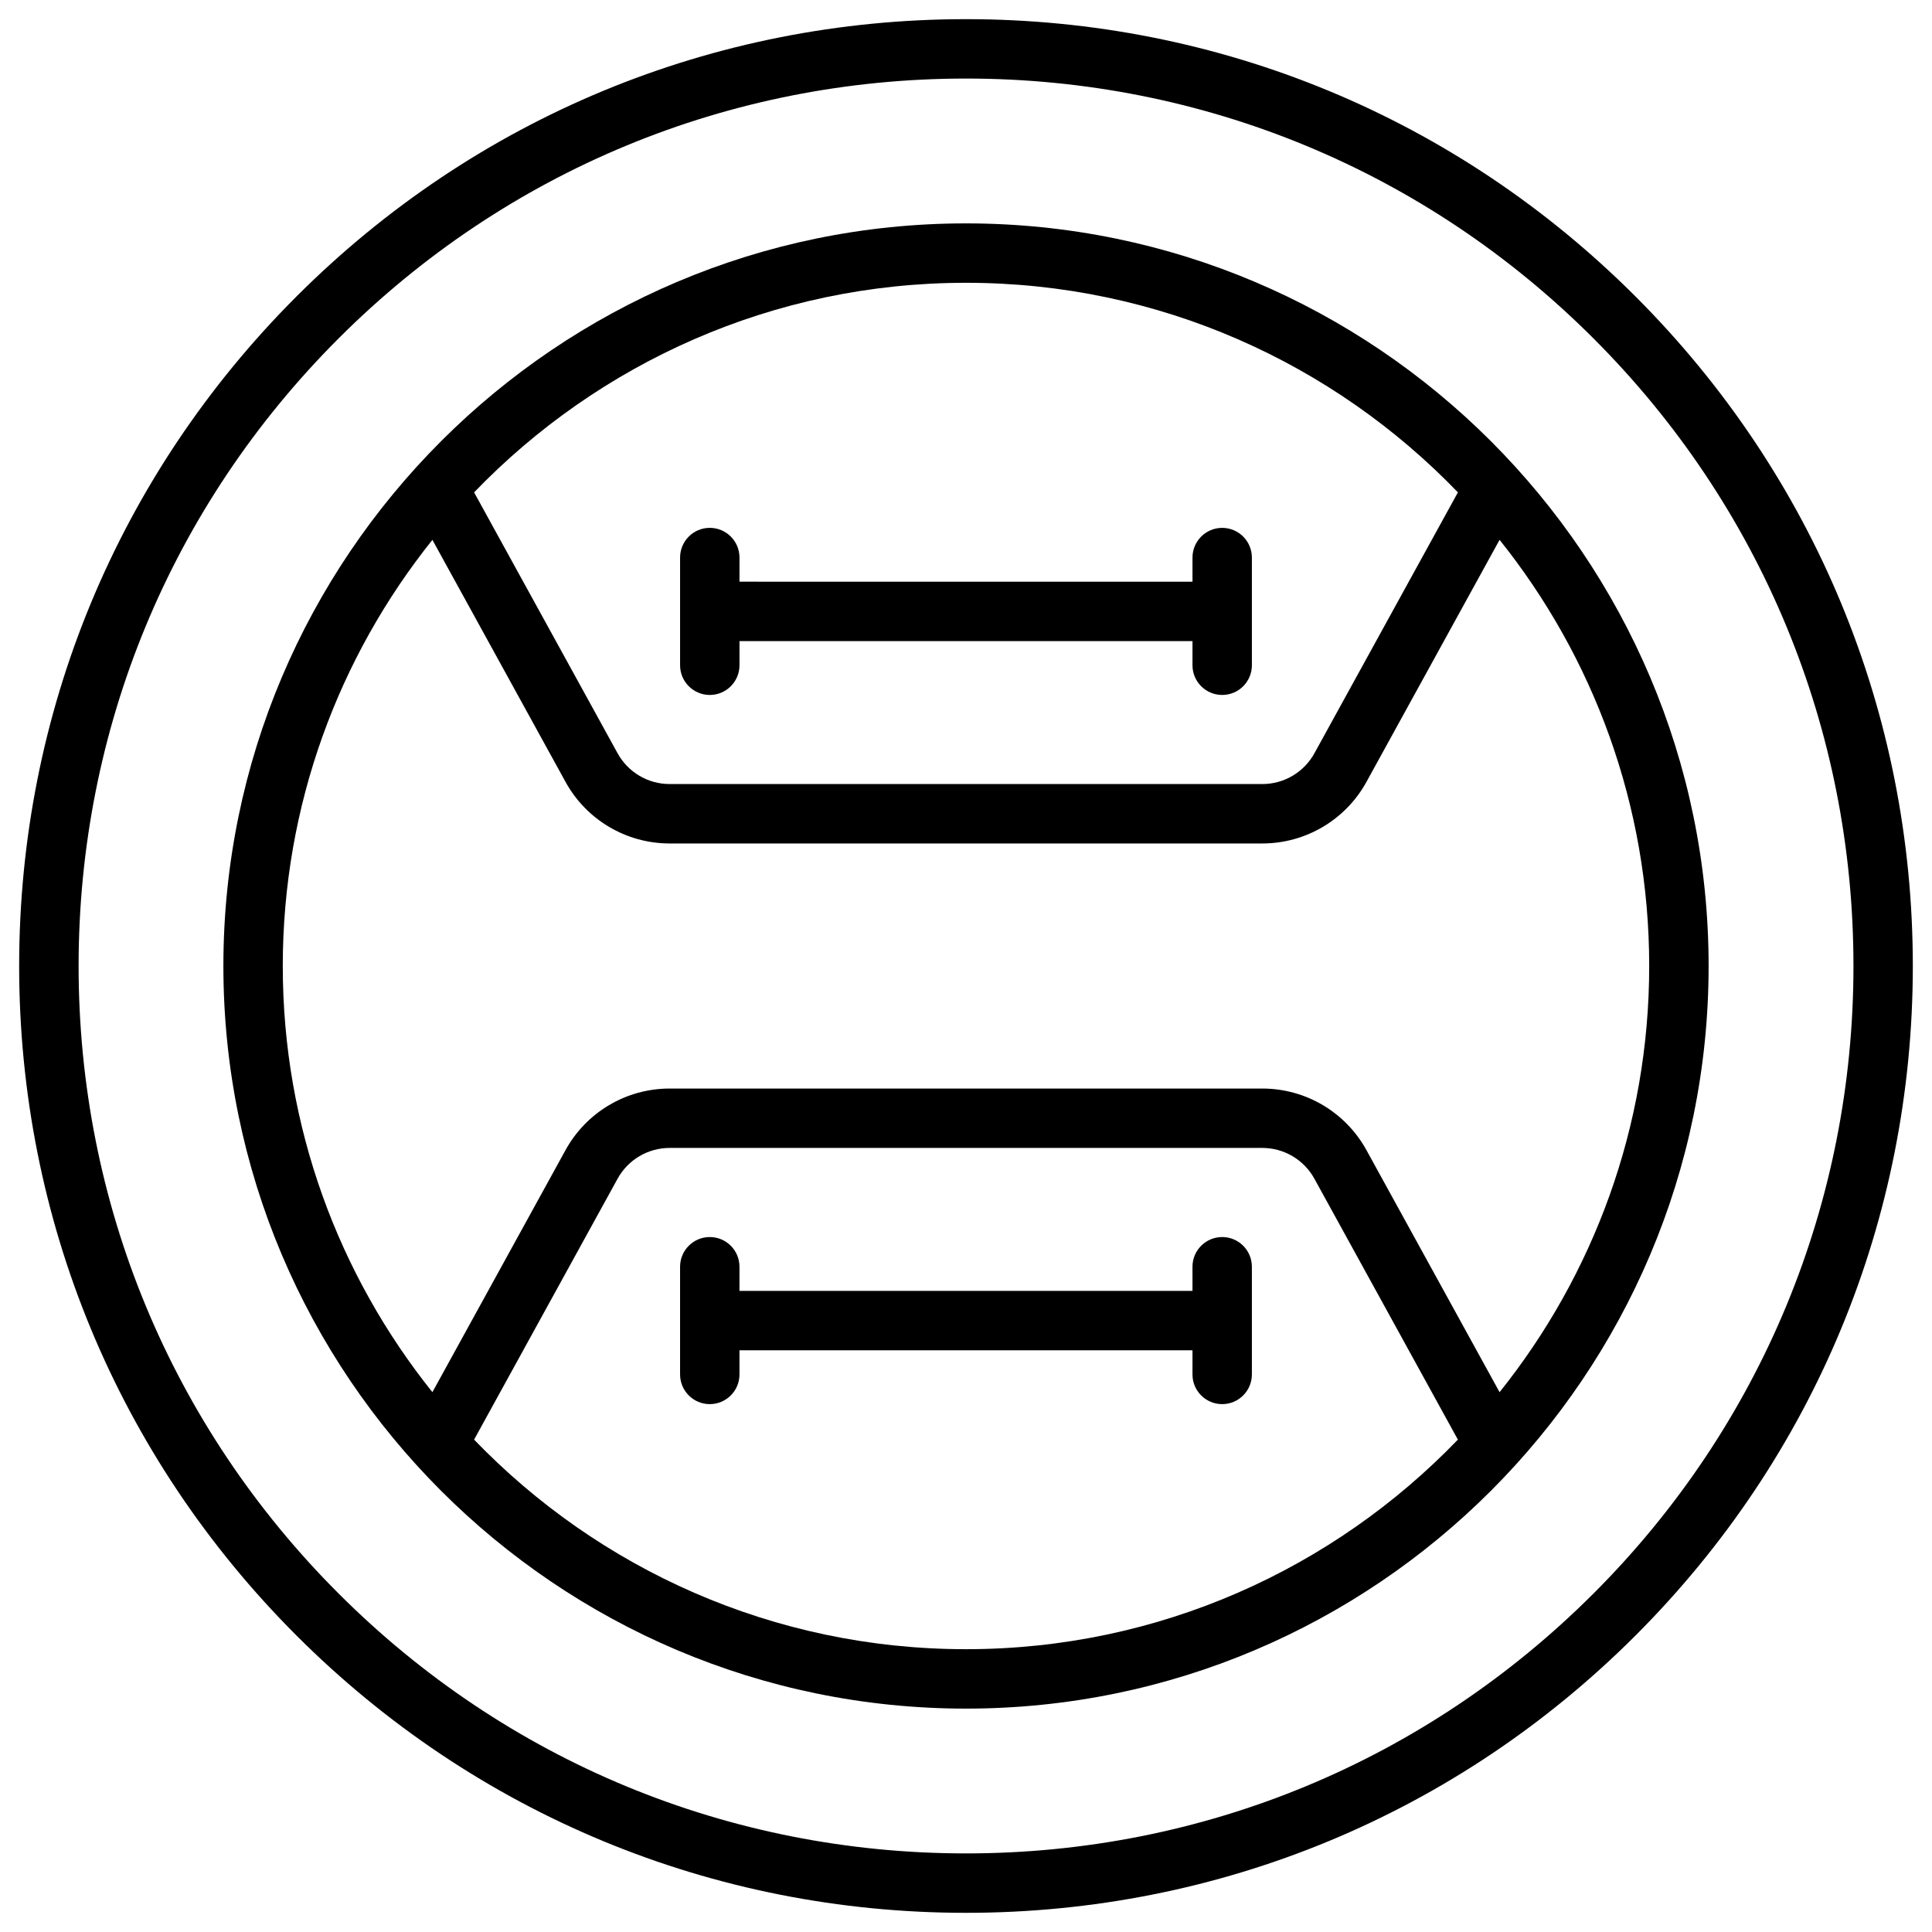
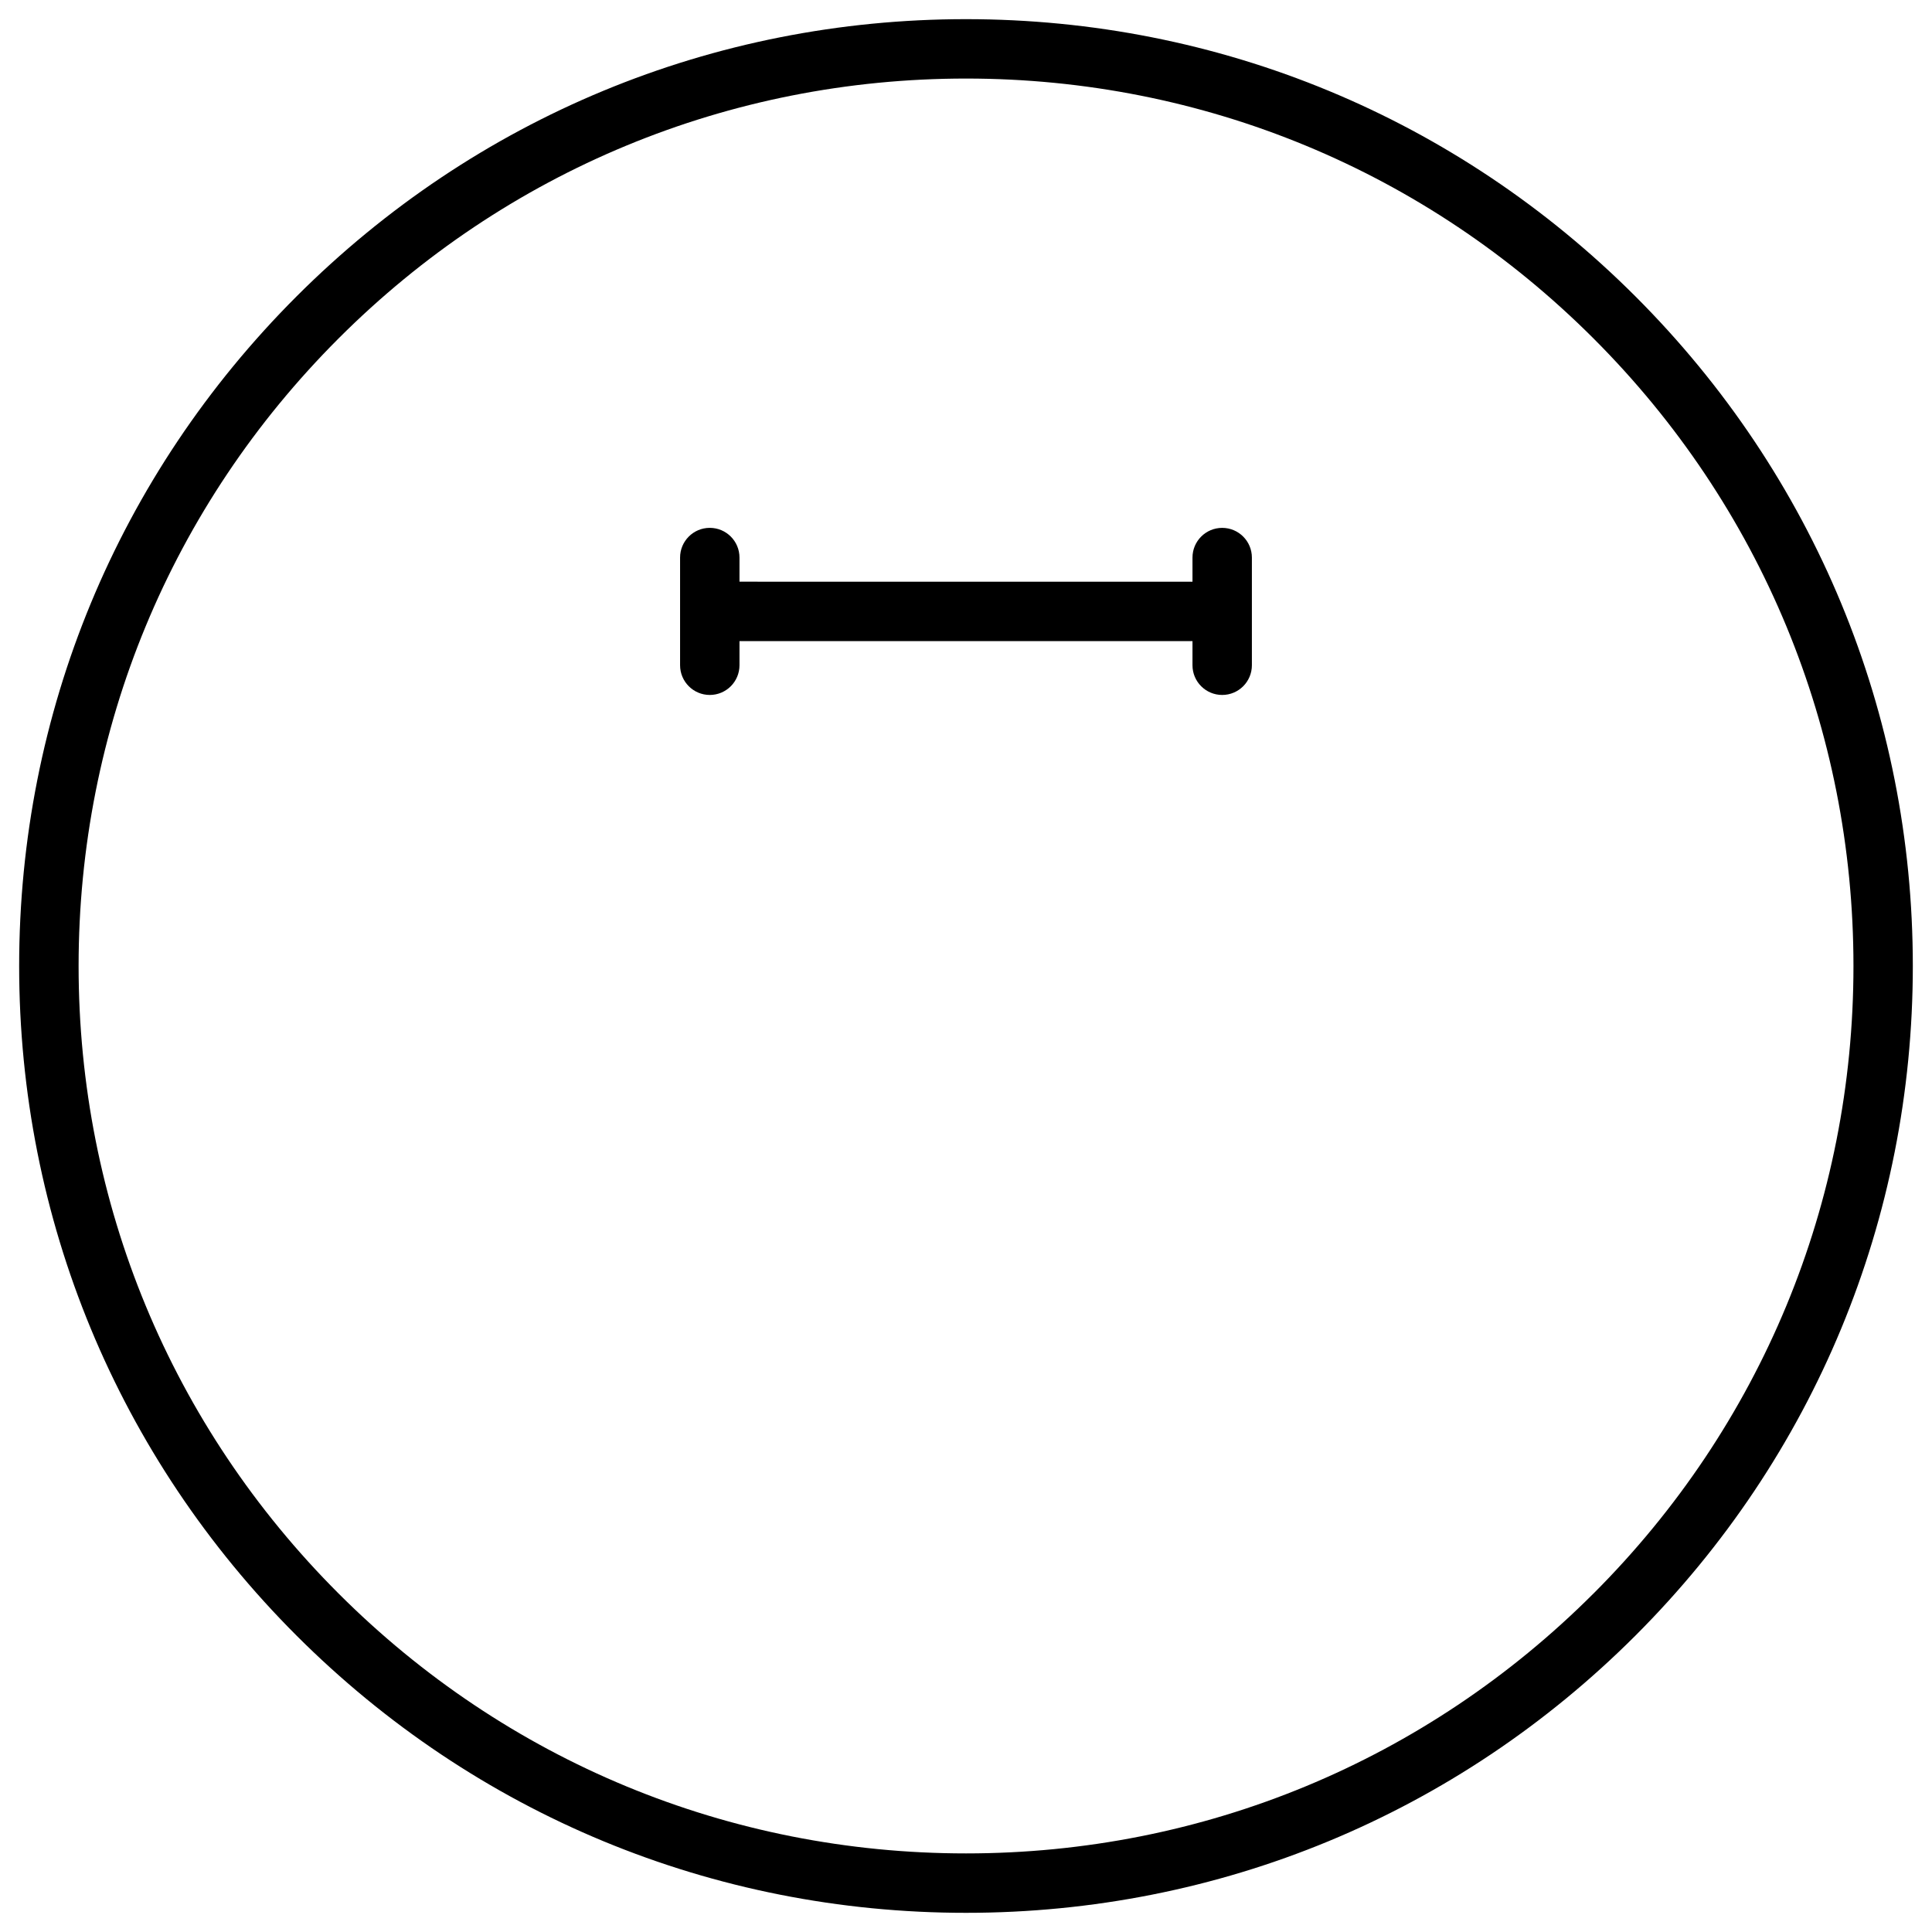
<svg xmlns="http://www.w3.org/2000/svg" fill="#000000" width="800px" height="800px" version="1.1" viewBox="144 144 512 512">
  <g>
    <path d="m577.43 222.57c-47.391-47.391-110.4-73.492-177.43-73.492s-130.04 26.102-177.43 73.492c-47.391 47.395-73.492 110.41-73.492 177.43s26.102 130.04 73.492 177.43c47.395 47.391 110.41 73.488 177.43 73.488s130.04-26.102 177.43-73.492c47.391-47.391 73.488-110.4 73.488-177.43s-26.098-130.04-73.492-177.43zm-11.133 343.72c-44.418 44.418-103.48 68.883-166.29 68.883s-121.88-24.461-166.29-68.883c-44.422-44.418-68.887-103.48-68.887-166.29 0-62.82 24.465-121.88 68.883-166.3s103.48-68.883 166.3-68.883c62.816 0 121.88 24.461 166.29 68.883 44.418 44.418 68.883 103.48 68.883 166.3 0 62.816-24.465 121.88-68.883 166.29z" />
-     <path d="m400 203.2c-108.52 0-196.8 88.281-196.8 196.8 0 108.52 88.285 196.8 196.8 196.8s196.8-88.285 196.8-196.8c0-108.52-88.285-196.8-196.8-196.8zm0 15.742c51.145 0 97.398 21.324 130.36 55.539l-38.027 69.145c-2.769 5.031-8.055 8.156-13.797 8.156h-157.07c-5.742 0-11.027-3.125-13.797-8.156l-38.027-69.145c32.957-34.215 79.211-55.539 130.36-55.539zm-141.41 68.121 35.281 64.148c5.535 10.066 16.105 16.316 27.59 16.316h157.07c11.484 0 22.055-6.25 27.59-16.312l35.281-64.152c24.801 30.984 39.652 70.254 39.652 112.94 0 42.68-14.852 81.953-39.652 112.94l-35.281-64.148c-5.535-10.066-16.105-16.32-27.59-16.32h-157.07c-11.484 0-22.055 6.25-27.59 16.312l-35.281 64.152c-24.797-30.984-39.652-70.254-39.652-112.93 0-42.684 14.855-81.953 39.652-112.94zm141.41 293.99c-51.145 0-97.398-21.324-130.36-55.539l38.027-69.145c2.766-5.031 8.051-8.156 13.793-8.156h157.07c5.742 0 11.027 3.125 13.797 8.156l38.027 69.145c-32.957 34.215-79.211 55.539-130.36 55.539z" />
    <path d="m332.1 328.17c4.348 0 7.871-3.523 7.871-7.871v-6.394h120.05v6.394c0 4.348 3.523 7.871 7.871 7.871s7.871-3.523 7.871-7.871v-28.535c0-4.348-3.523-7.871-7.871-7.871s-7.871 3.523-7.871 7.871v6.394l-120.05-0.004v-6.394c0-4.348-3.523-7.871-7.871-7.871-4.348 0-7.871 3.523-7.871 7.871v28.535c0 4.348 3.523 7.875 7.871 7.875z" />
-     <path d="m467.89 471.83c-4.348 0-7.871 3.523-7.871 7.871v6.394h-120.05v-6.394c0-4.348-3.523-7.871-7.871-7.871-4.348 0-7.871 3.523-7.871 7.871v28.535c0 4.348 3.523 7.871 7.871 7.871 4.348 0 7.871-3.523 7.871-7.871v-6.394h120.05v6.394c0 4.348 3.523 7.871 7.871 7.871s7.871-3.523 7.871-7.871v-28.535c0.004-4.348-3.519-7.871-7.867-7.871z" />
  </g>
</svg>